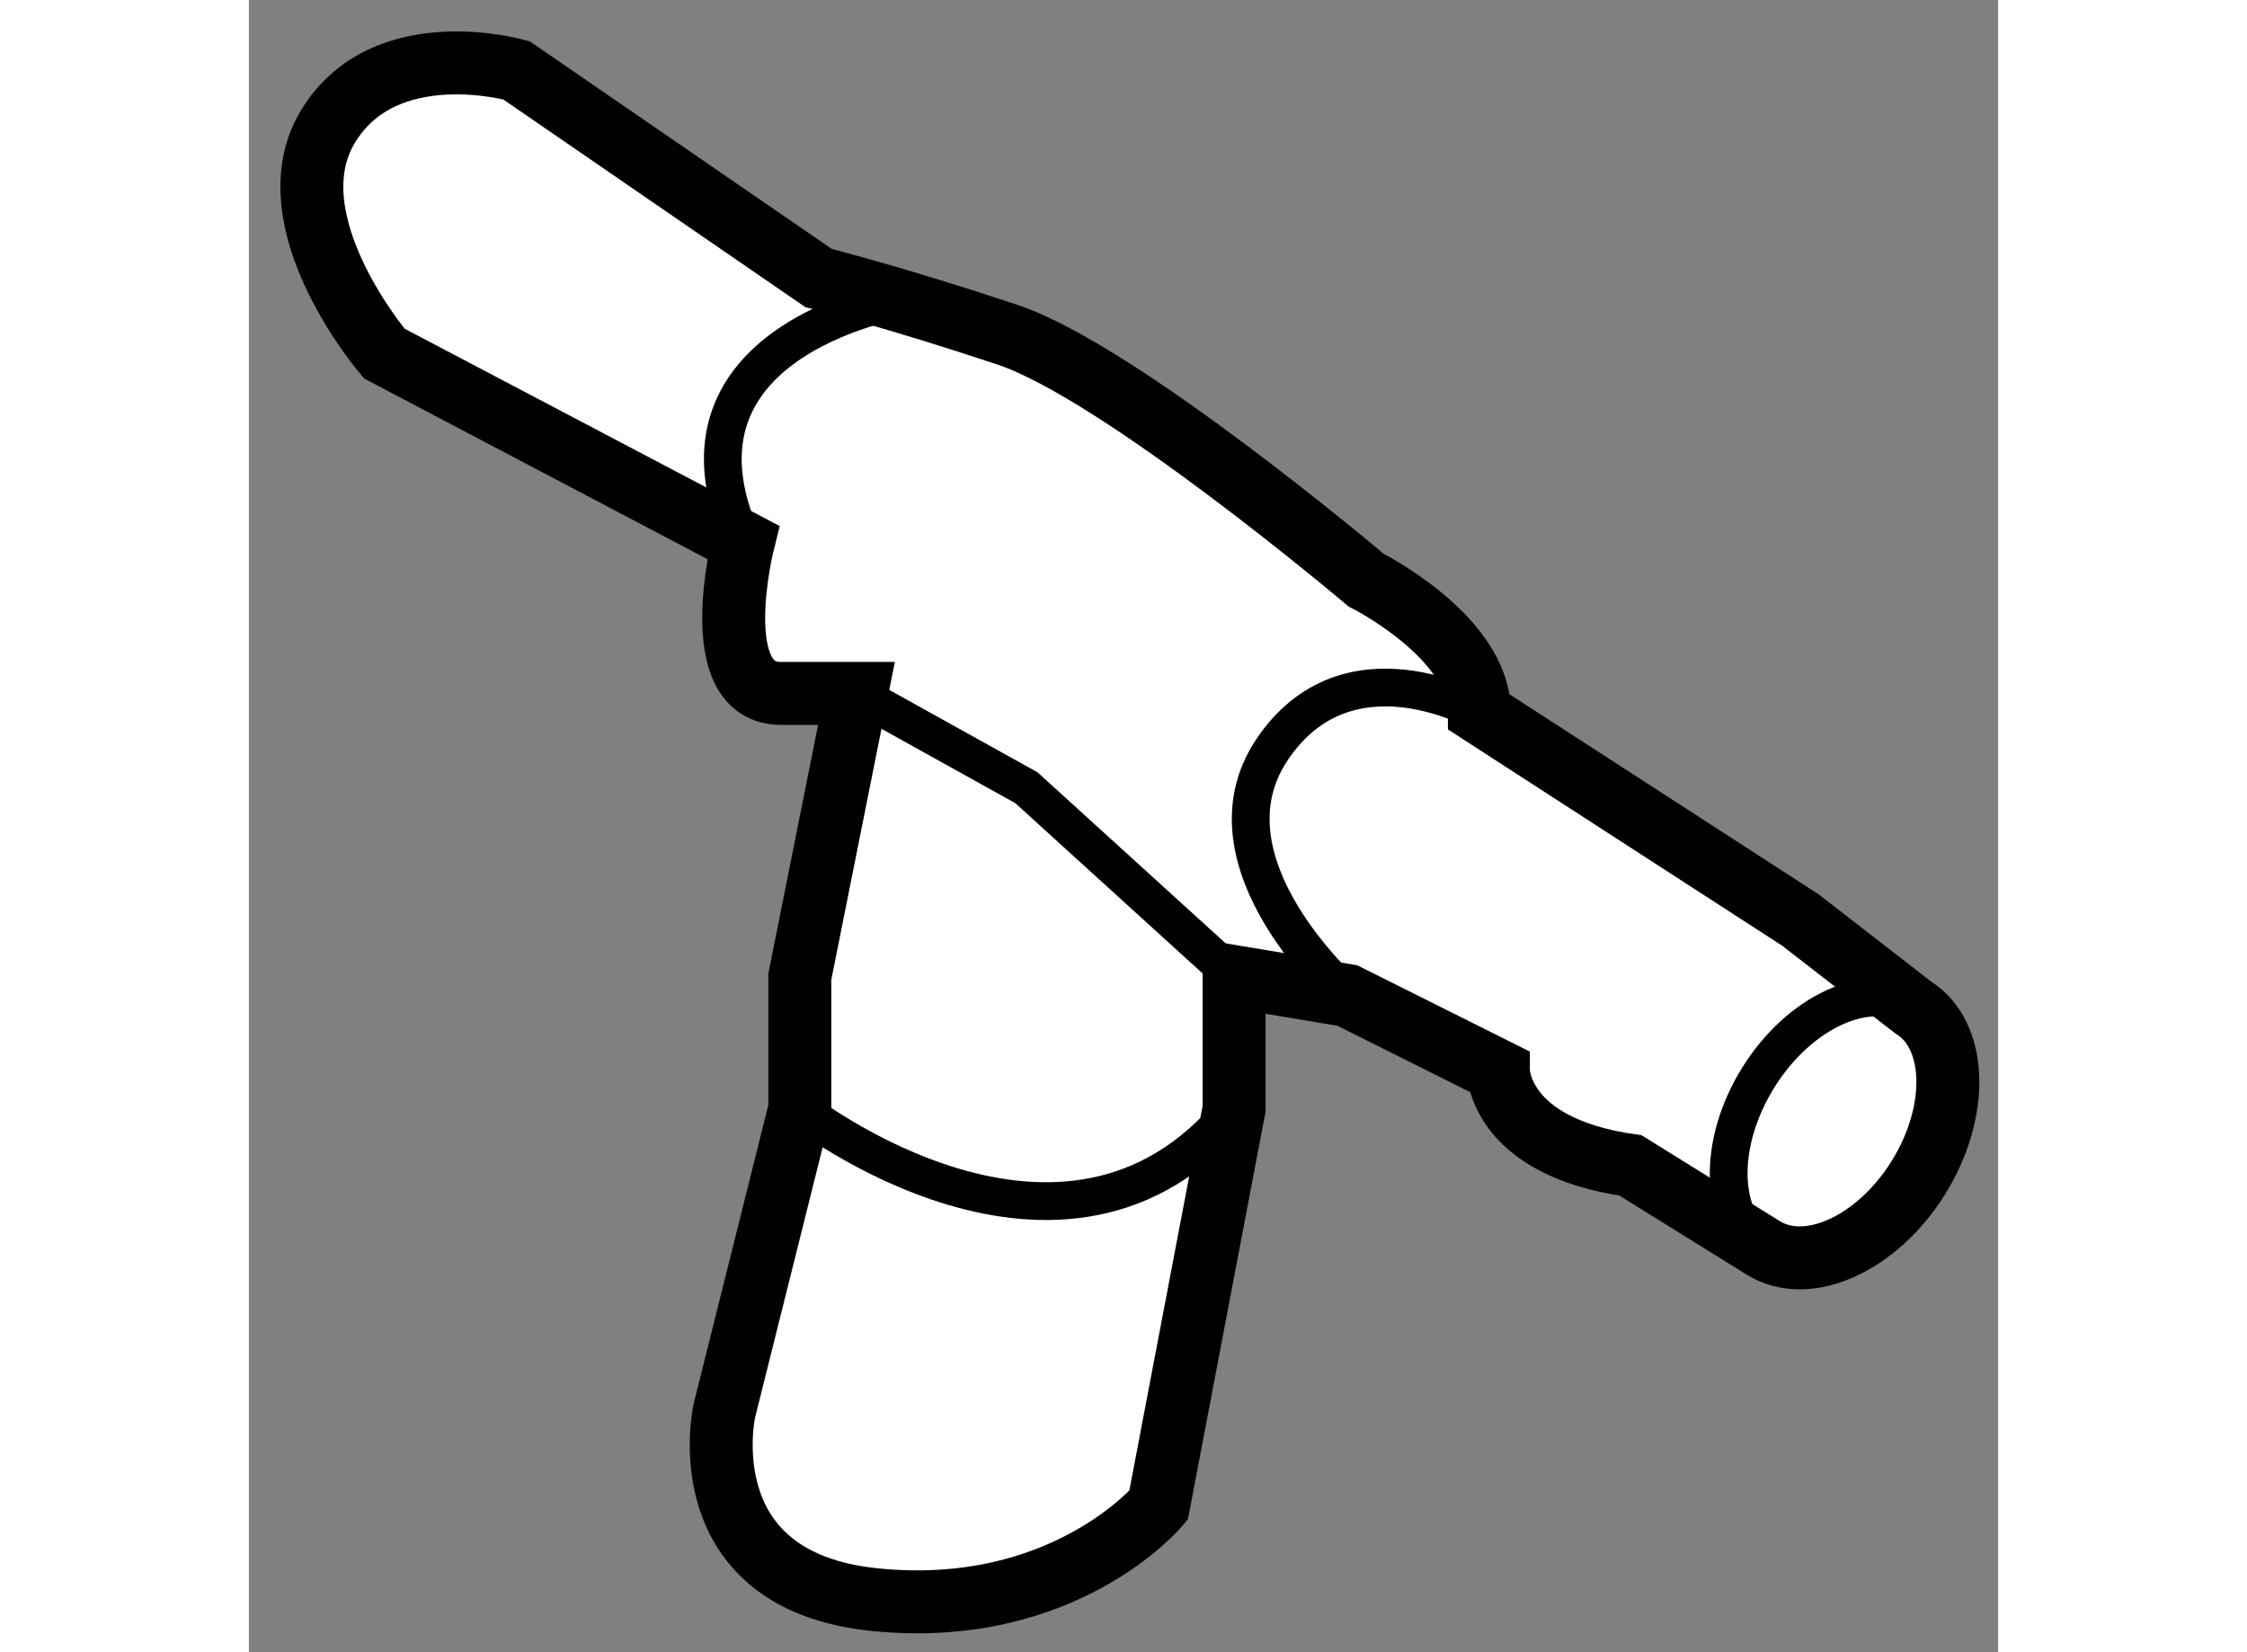
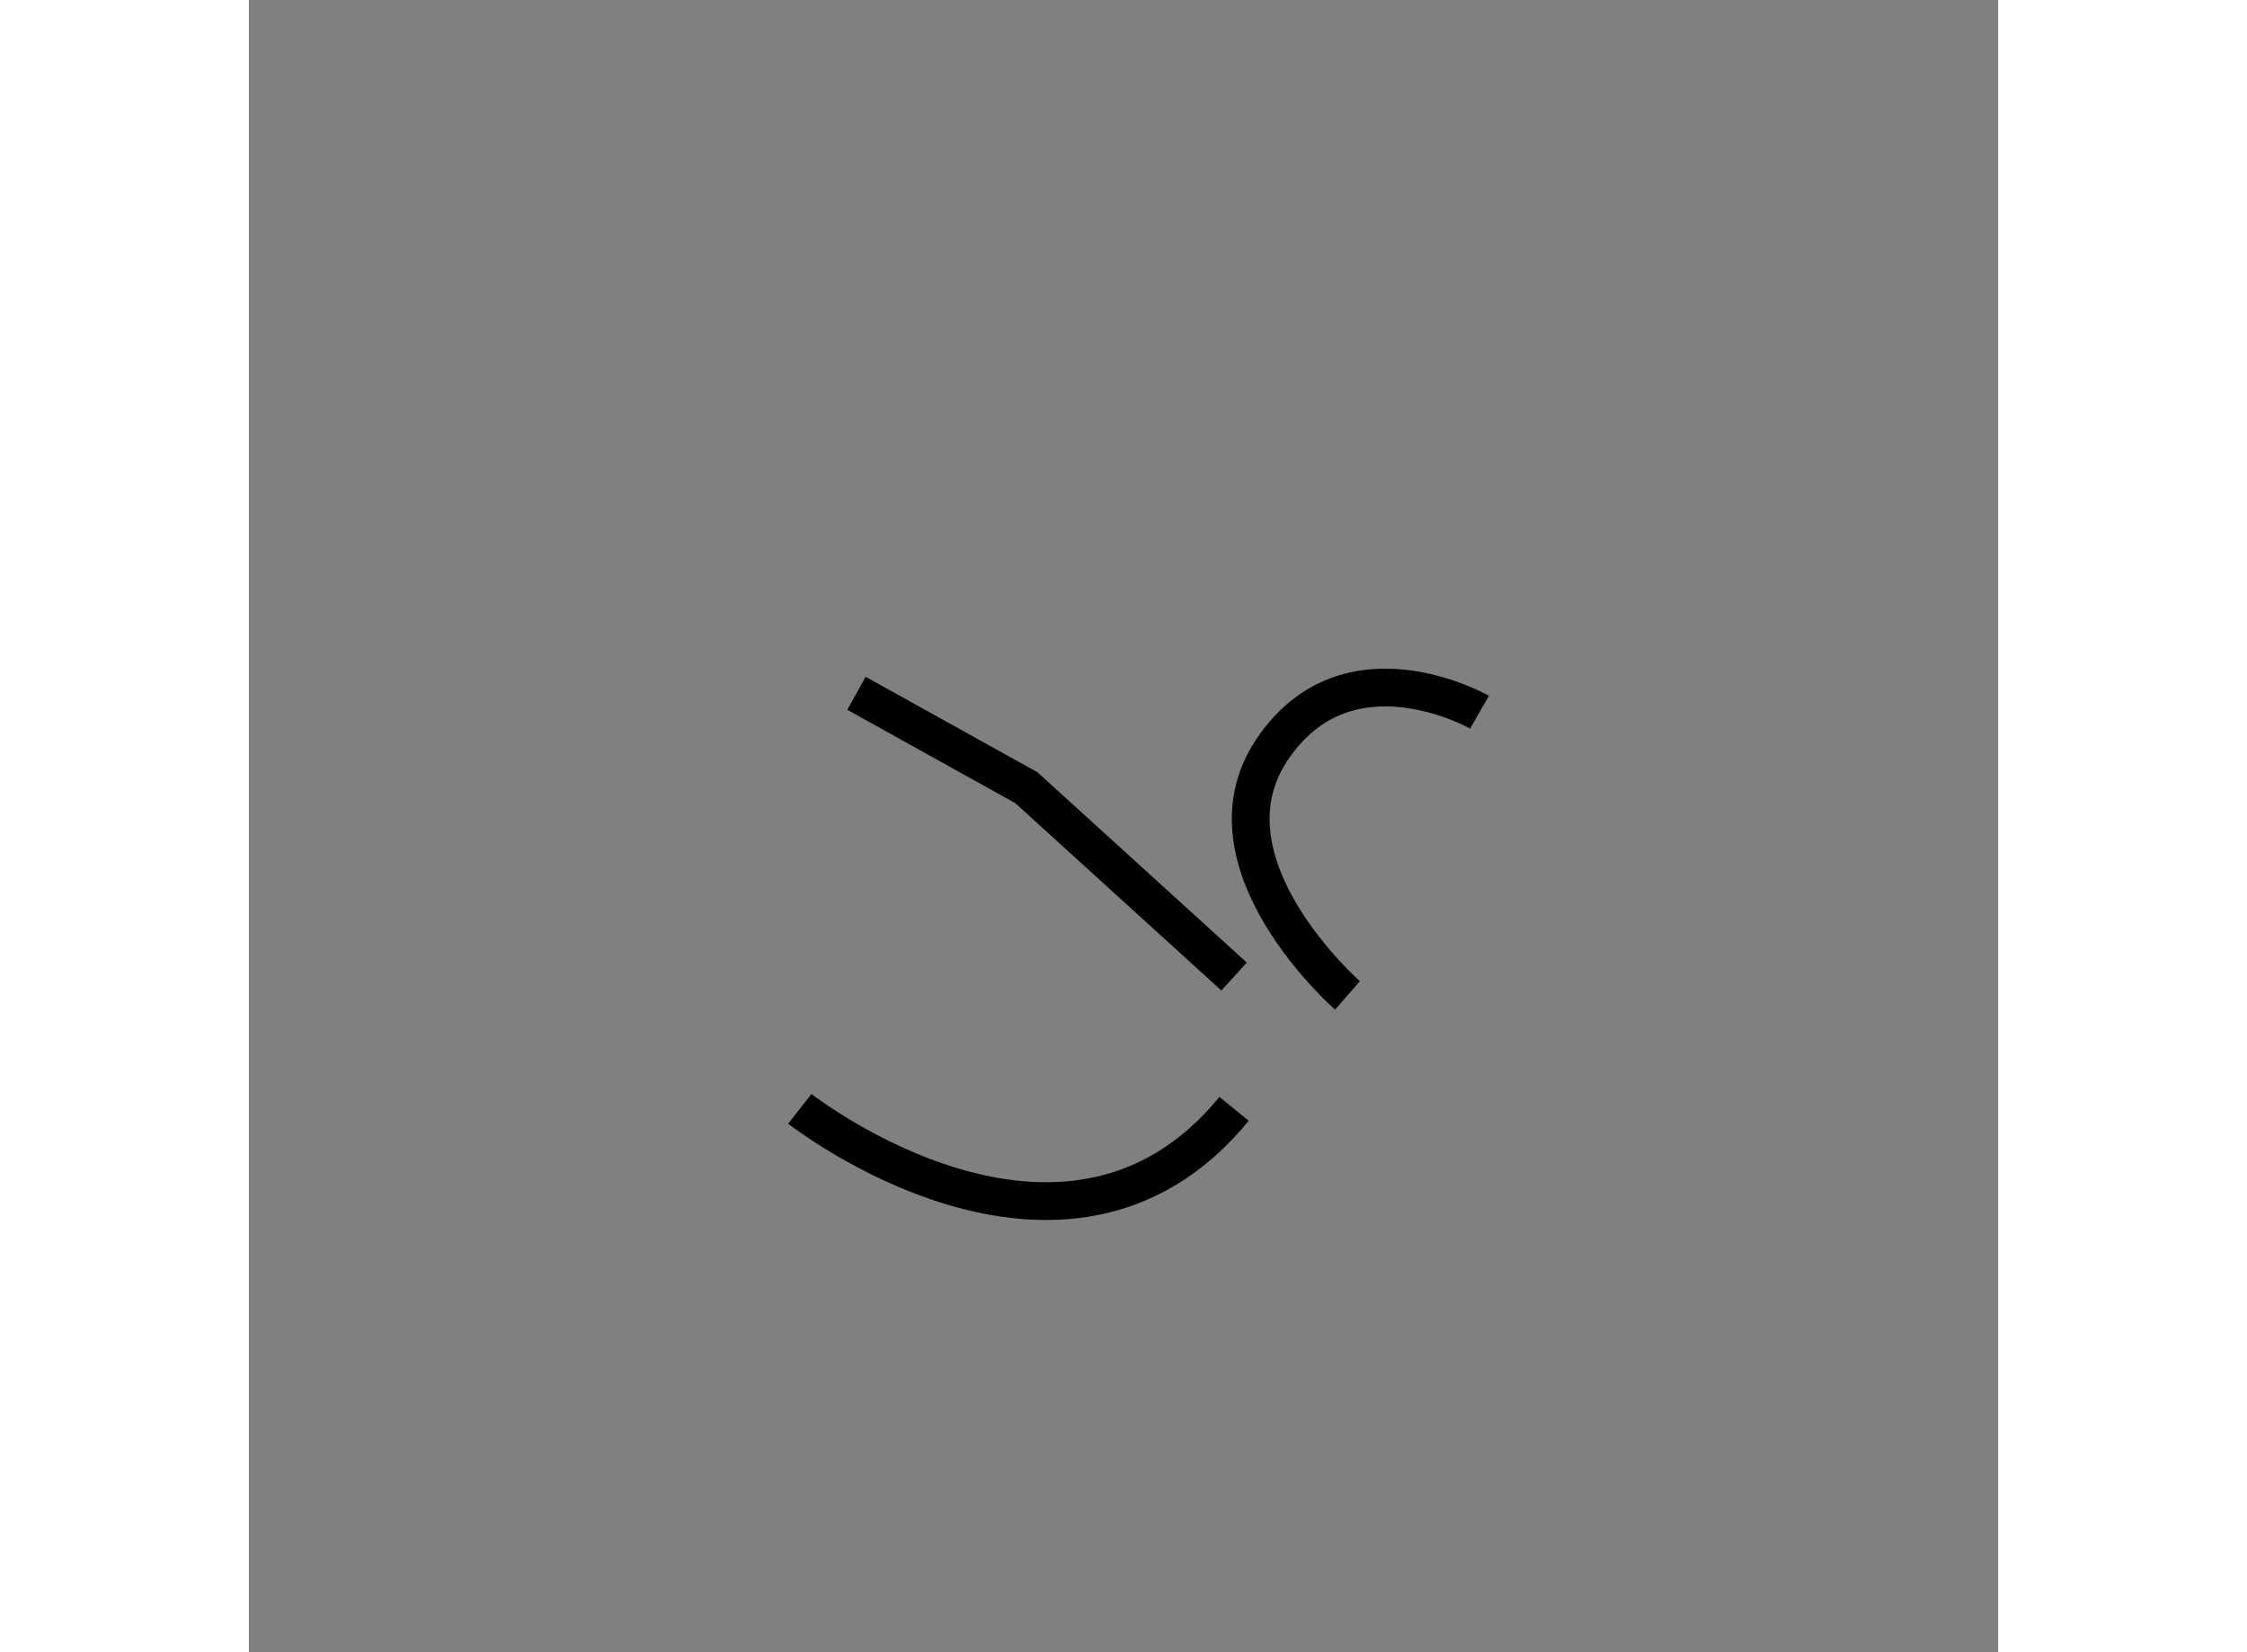
<svg xmlns="http://www.w3.org/2000/svg" version="1.1" x="0px" y="0px" width="244.8px" height="180px" viewBox="137.436 48.79 13.897 13.126" enable-background="new 0 0 244.8 180" xml:space="preserve">
  <rect x="137.436" y="48.79" width="13.897" height="13.126" fill="#808080" stroke="none" />
  <g>
-     <path fill="#FFFFFF" stroke="#000000" stroke-width="0.5" d="M150.657,56.793c0.352,0.218,0.37,0.824,0.043,1.352    c-0.328,0.527-0.88,0.777-1.231,0.56l-1.056-0.656c-1.05-0.15-1.05-0.75-1.05-0.75l-1.2-0.6l-0.9-0.15v1.05l-0.6,3.15    c0,0-0.75,0.9-2.25,0.75s-1.2-1.5-1.2-1.5l0.6-2.4v-1.05l0.45-2.25c0,0,0,0-0.6,0c-0.601,0-0.3-1.2-0.3-1.2l-2.851-1.5    c0,0-0.899-1.05-0.45-1.8c0.45-0.75,1.5-0.45,1.5-0.45l2.4,1.65c0,0,0.6,0.15,1.5,0.45c0.9,0.3,2.85,1.95,2.85,1.95    s0.9,0.45,0.9,1.05l2.55,1.65L150.657,56.793z" />
-     <path fill="none" stroke="#000000" stroke-width="0.3" d="M150.657,56.793c-0.352-0.218-0.903,0.032-1.231,0.56    c-0.327,0.528-0.309,1.133,0.043,1.352" />
    <path fill="none" stroke="#000000" stroke-width="0.3" d="M147.213,54.448c0,0-1.05-0.6-1.65,0.3c-0.6,0.9,0.601,1.95,0.601,1.95" />
    <polyline fill="none" stroke="#000000" stroke-width="0.3" points="142.263,54.298 143.613,55.048 145.263,56.548   " />
    <path fill="none" stroke="#000000" stroke-width="0.3" d="M141.813,57.599c0,0,2.101,1.65,3.45,0" />
-     <path fill="none" stroke="#000000" stroke-width="0.3" d="M142.713,51.148c0,0-2.1,0.3-1.35,1.95" />
  </g>
</svg>